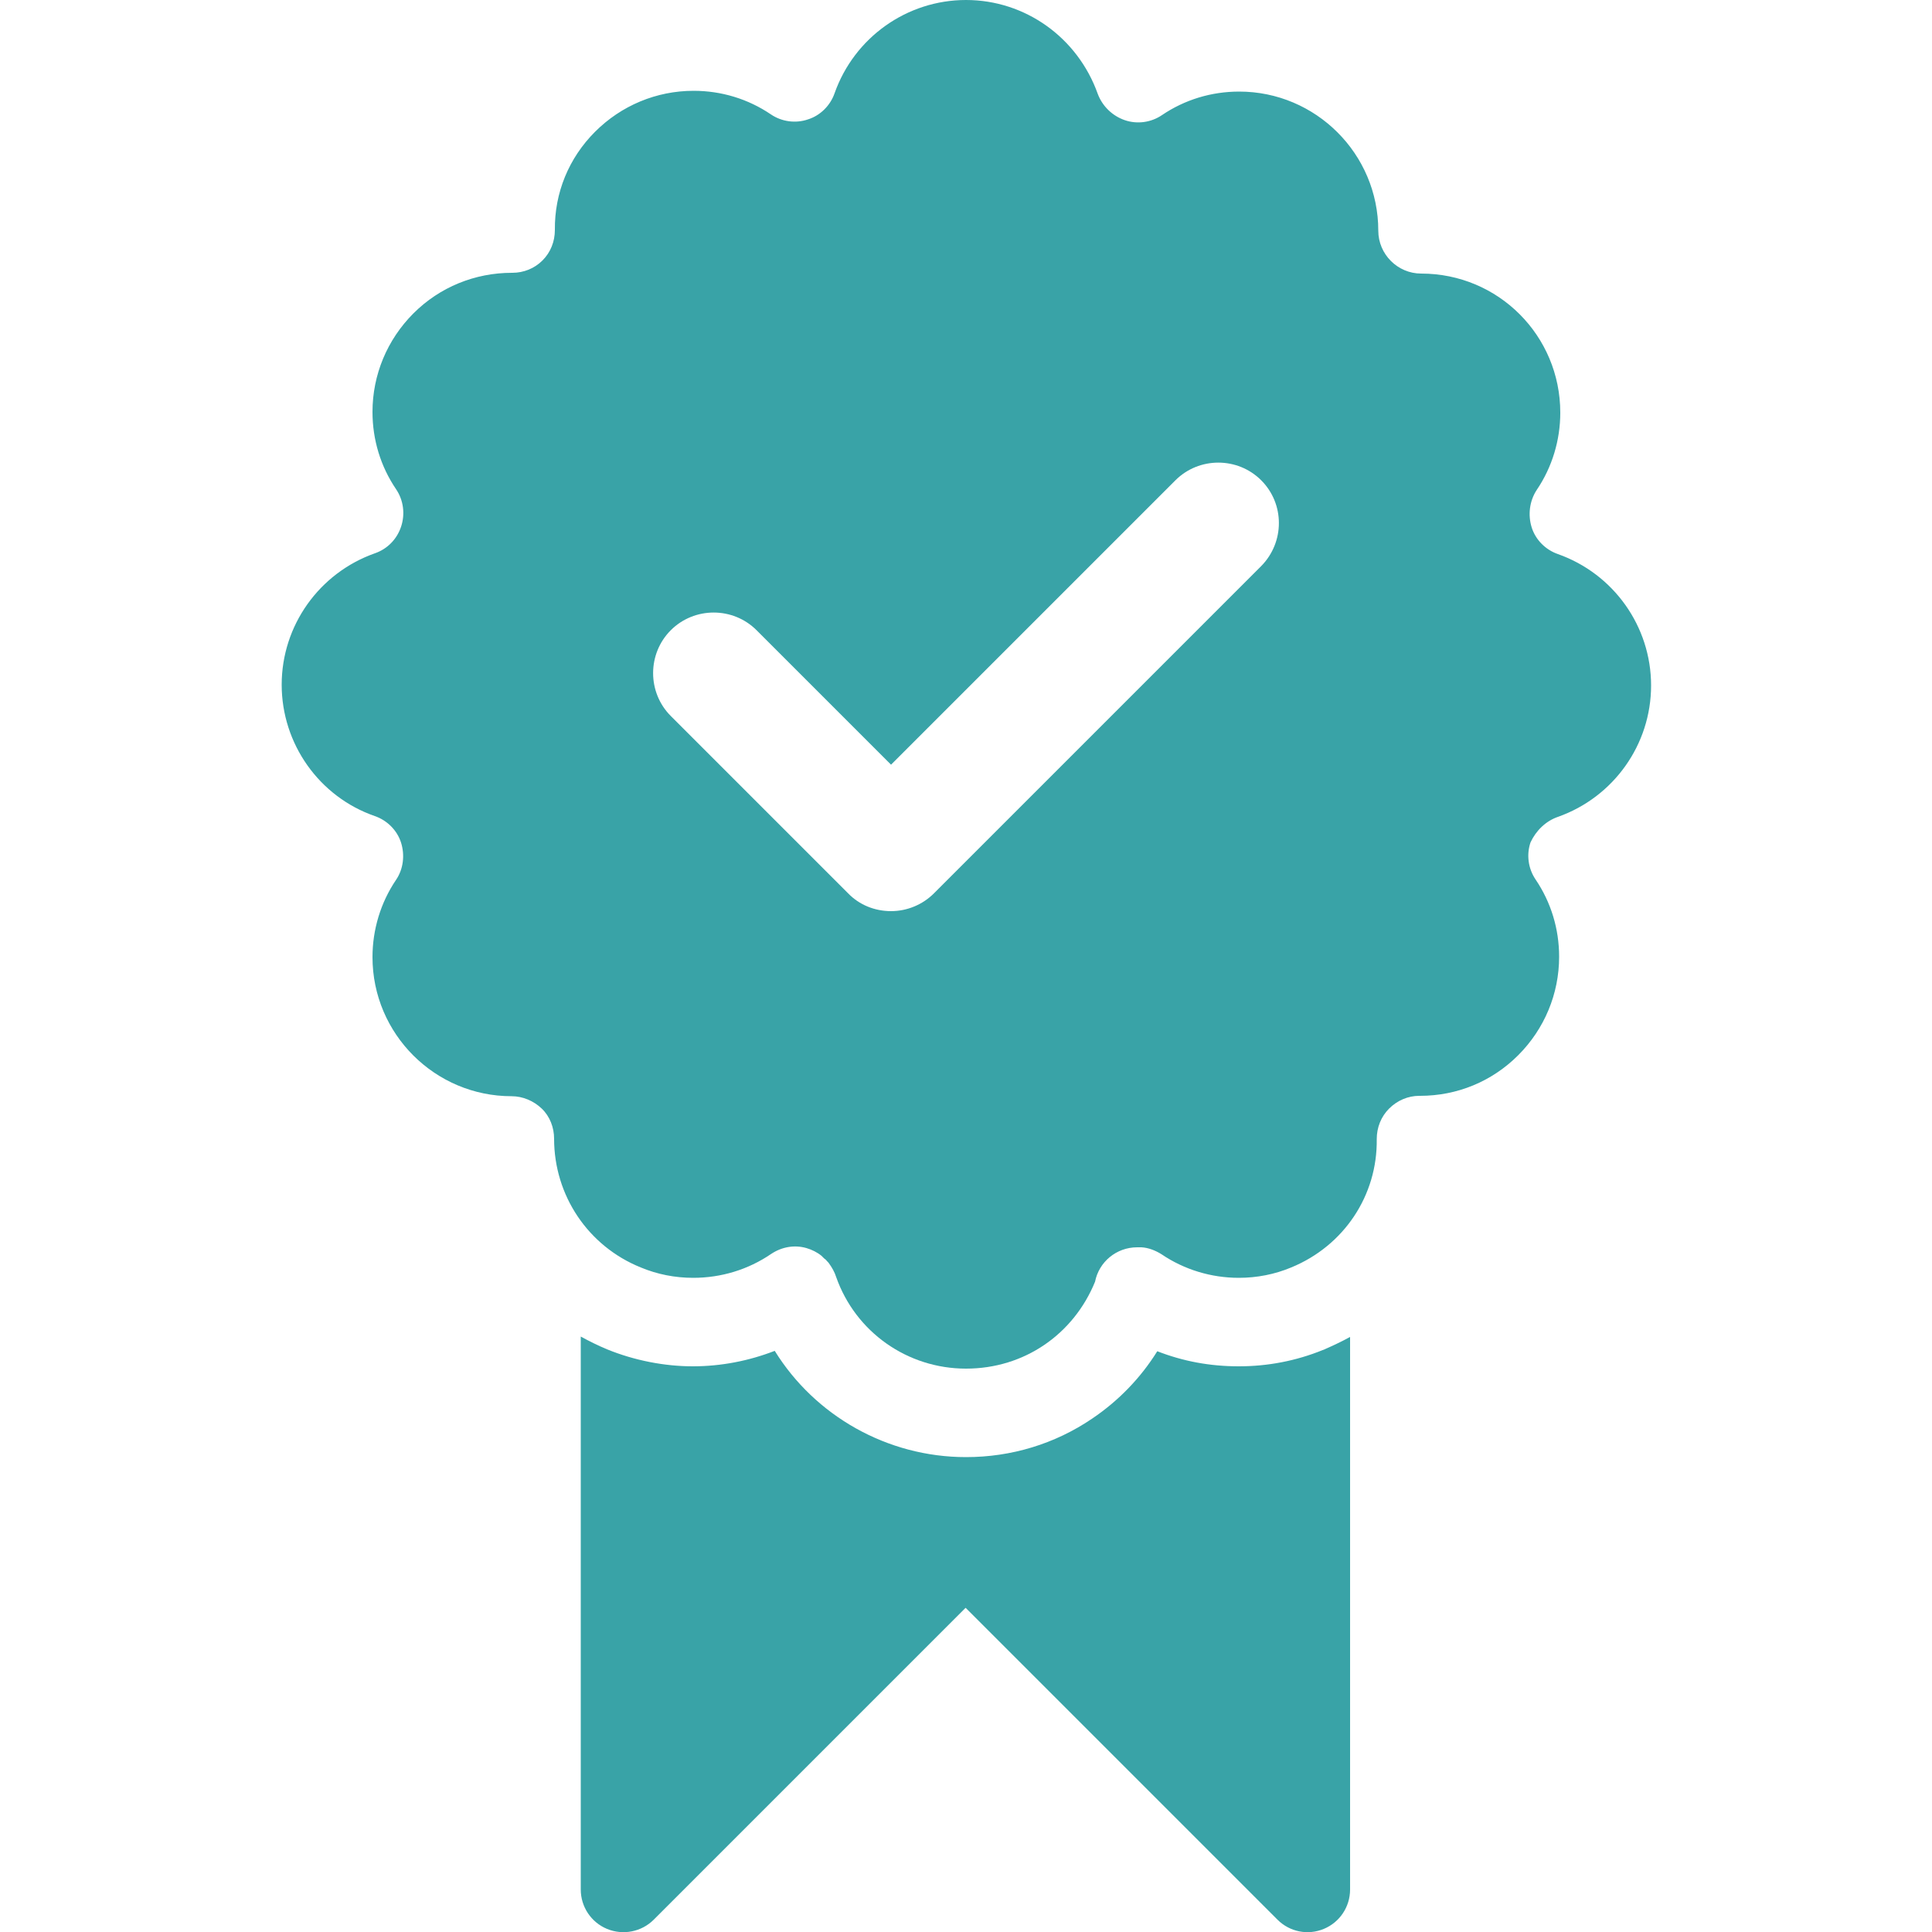
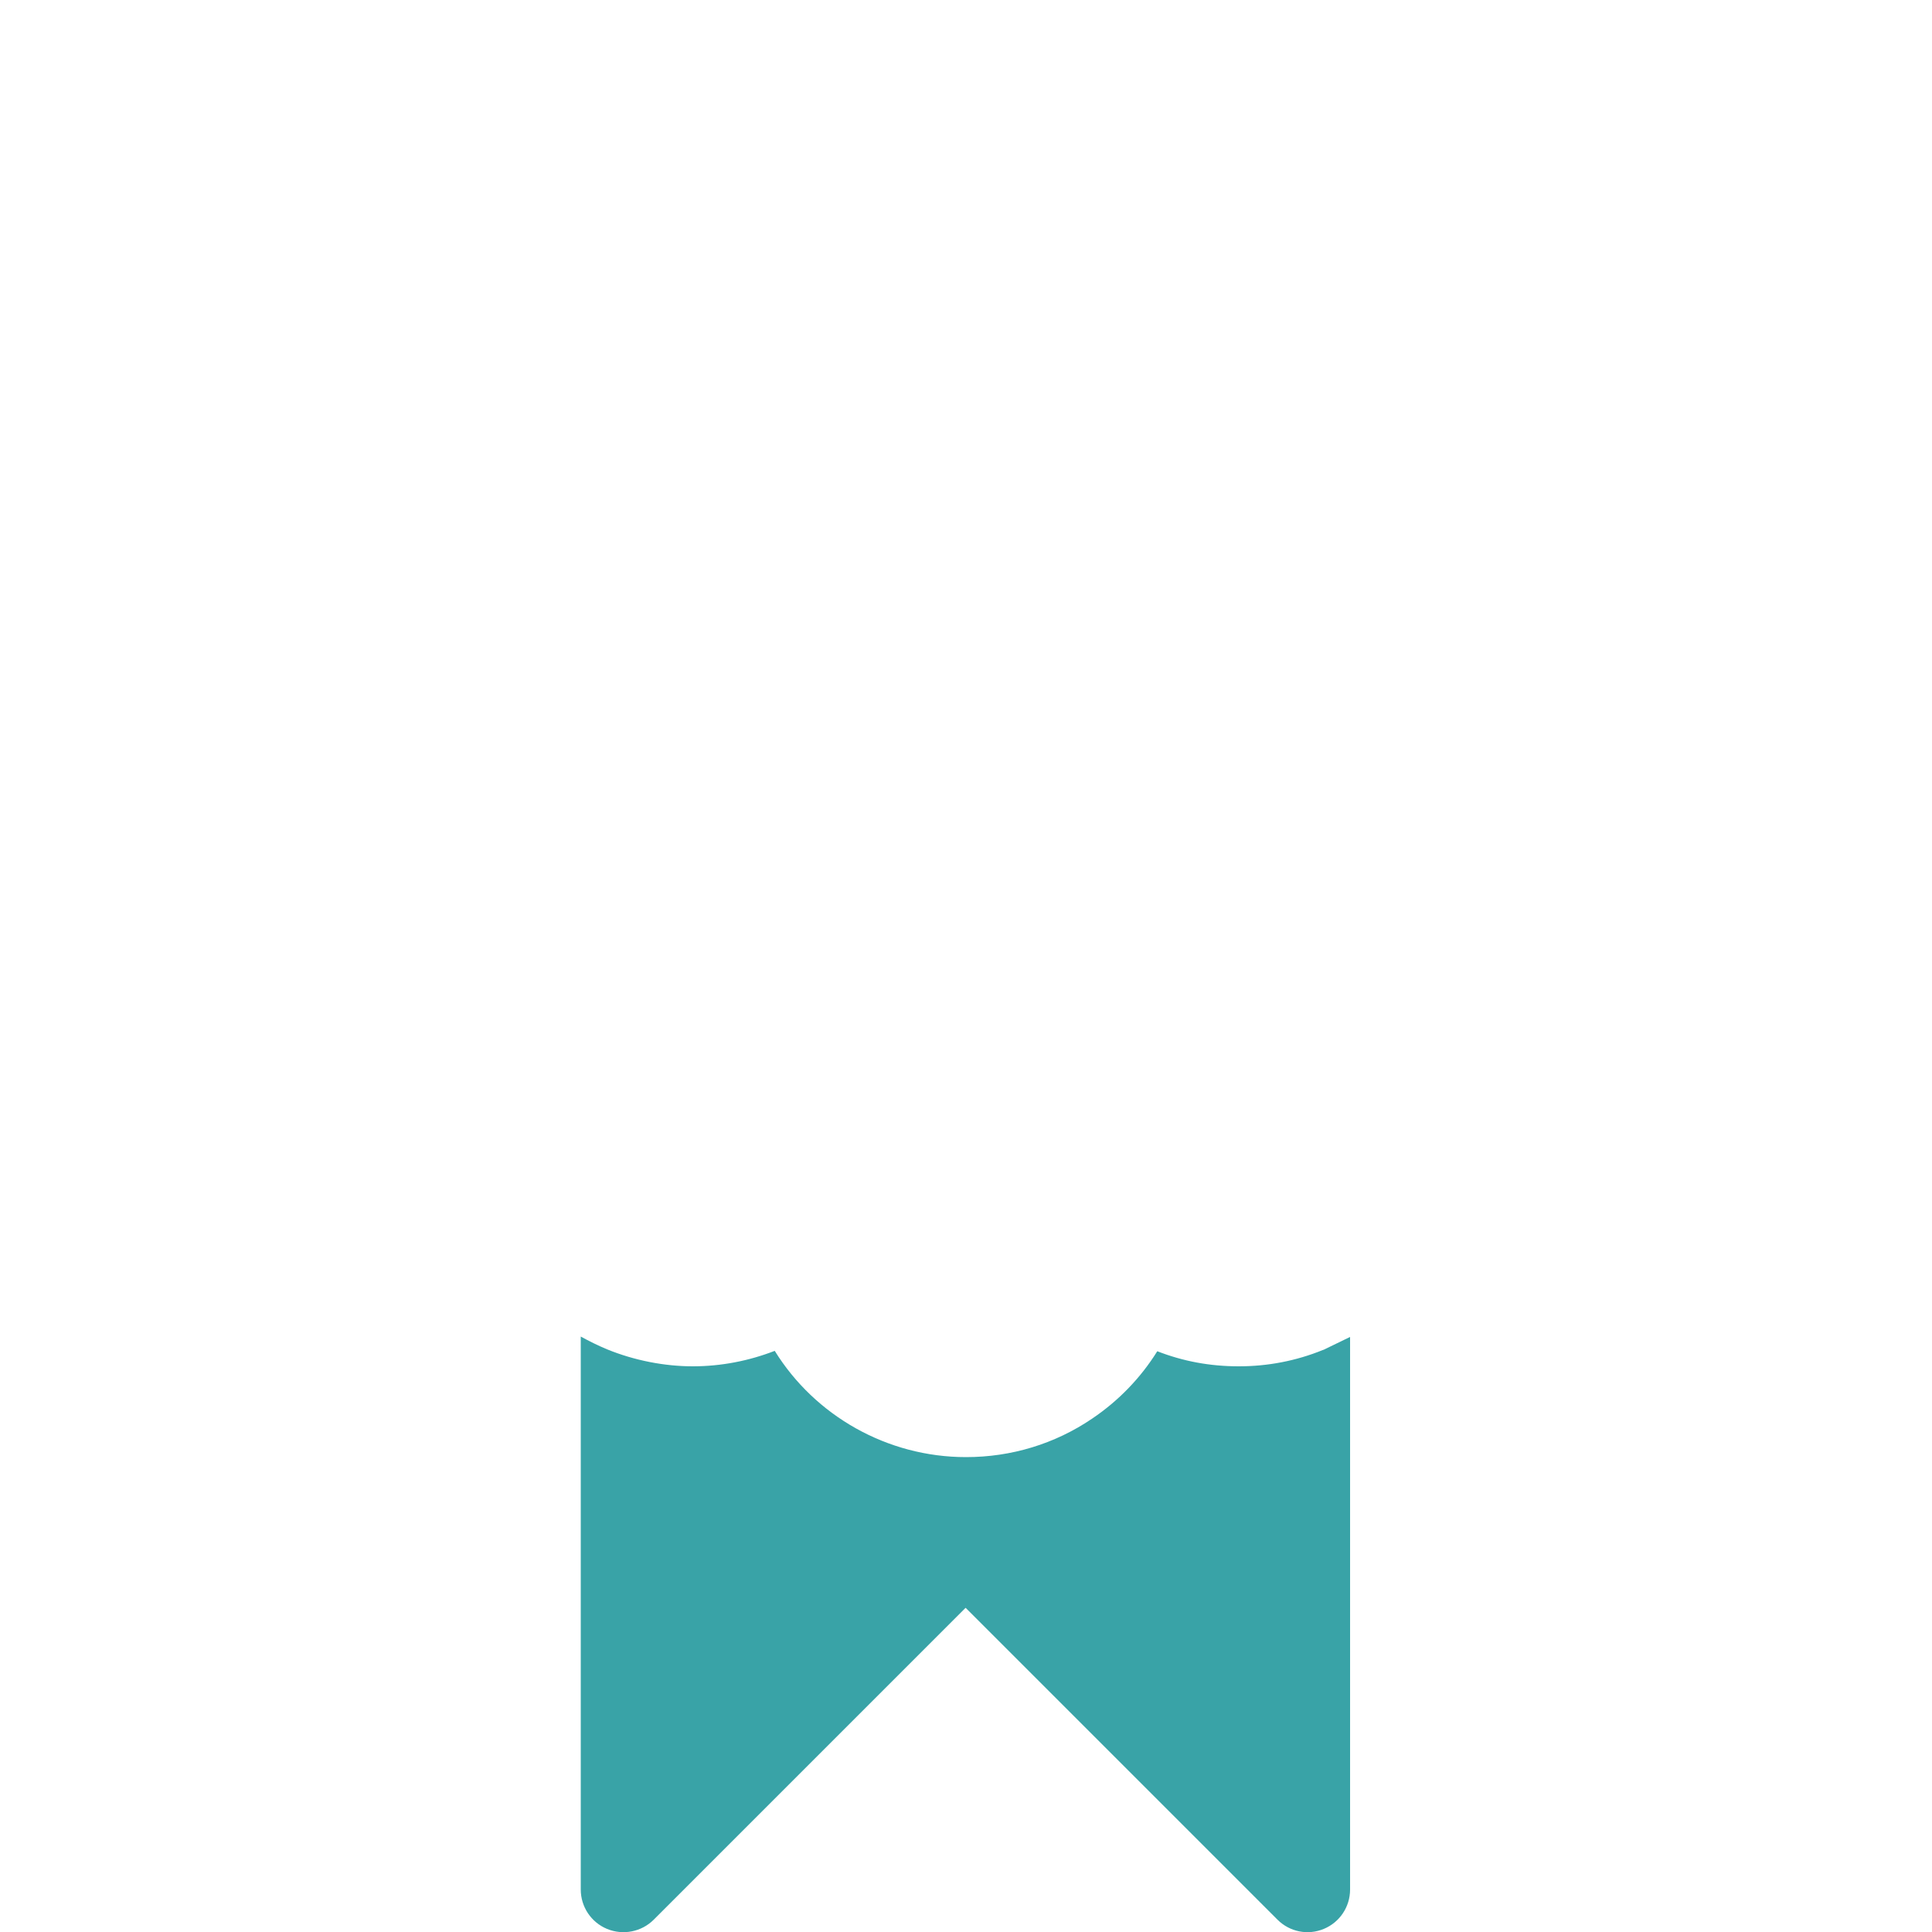
<svg xmlns="http://www.w3.org/2000/svg" version="1.1" id="Layer_1" x="0px" y="0px" viewBox="0 0 500 500" style="enable-background:new 0 0 500 500;" xml:space="preserve">
  <style type="text/css">
	.st0{fill:#39A3A7;}
</style>
-   <path class="st0" d="M342.8,349.2c-0.1,0.1-0.3,0.1-0.5,0.2c-6.9,2.8-14.2,4.2-21.7,4.2s-14.4-1.3-21.1-3.9  c-4.3,6.9-10,12.8-16.8,17.4c-9.7,6.6-21,10-32.7,10c-20.4,0-39.1-10.7-49.5-27.5c-6.7,2.6-13.9,4-21.2,4s-15.1-1.5-22.2-4.4  c-2.4-1-4.6-2.1-6.8-3.3v143.1c0,4.5,2.7,8.5,6.8,10.2c4.1,1.7,8.9,0.8,12.1-2.4l80.7-80.7l80.7,80.7c3.2,3.2,7.9,4.1,12,2.4  s6.8-5.7,6.8-10.2v-143C347.4,347.1,345.1,348.2,342.8,349.2L342.8,349.2z" />
-   <path class="st0" d="M403.2,211.4c14.4-5.1,24.1-18.7,24.1-34c0-15.3-9.7-28.9-24.1-34c-3.2-1.1-5.8-3.7-6.8-6.9s-0.6-6.8,1.3-9.7  c4-5.9,6.1-12.9,6.1-20c0-19.9-16-36-36-36c-6.1,0-11.1-5-11.1-11.1c0-19.9-16.2-36-36-36c-7.2,0-14.1,2.1-20,6.1  c-2.8,1.9-6.4,2.4-9.6,1.3c-3.2-1.1-5.8-3.6-7-6.8C278.9,9.7,265.3,0,250,0l0,0c-15.3,0-28.9,9.7-34,24.1c-1.1,3.2-3.7,5.8-6.9,6.8  c-3.2,1.1-6.8,0.6-9.6-1.3c-5.9-4-12.8-6.1-20-6.1c-9.6,0-18.7,3.8-25.5,10.6c-6.8,6.8-10.5,15.8-10.4,25.4c0,3-1.1,5.8-3.2,7.9  s-4.9,3.2-7.8,3.2h-0.1c-9.6,0-18.7,3.7-25.5,10.5s-10.6,15.9-10.6,25.5c0,7.2,2.1,14.1,6.1,20c1.9,2.8,2.4,6.4,1.3,9.7  s-3.6,5.8-6.8,6.9c-14.4,5.1-24.1,18.7-24.1,34s9.7,29,24.1,34c3.2,1.1,5.8,3.7,6.8,6.9s0.6,6.8-1.3,9.6c-4,5.9-6.1,12.9-6.1,20  c0,19.9,16.2,36,36,36c2.9,0,5.7,1.2,7.8,3.2s3.2,4.9,3.2,7.8c0,14.7,8.8,27.8,22.4,33.3c4.3,1.8,8.9,2.7,13.6,2.7  c7.2,0,14.2-2.1,20.2-6.2c2.7-1.8,6-2.4,9.1-1.5c1.4,0.4,2.8,1.1,3.9,2c0.1,0.1,0.1,0.1,0.2,0.2c0.1,0.1,0.1,0.1,0.2,0.2  c0.2,0.2,0.4,0.4,0.7,0.6c0,0,0.1,0.1,0.1,0.1c0.2,0.3,0.5,0.5,0.7,0.8c0,0,0,0,0,0c0.8,1.1,1.5,2.3,1.9,3.6  c5,14.2,18.4,23.7,33.6,23.7c15.2,0,27.9-9,33.4-22.5c1-5.1,5.5-8.9,10.9-8.9c0.1,0,0.2,0,0.2,0c0.3,0,0.6,0,0.9,0c0,0,0,0,0,0  c1.8,0.1,3.6,0.8,5.2,1.8c5.9,4,12.9,6.1,20,6.1c4.7,0,9.3-0.9,13.6-2.7l0,0c13.6-5.6,22.3-18.6,22.1-33.2c0-3,1.1-5.8,3.2-7.9  s4.9-3.3,7.8-3.3h0.2c9.6,0,18.6-3.7,25.4-10.5c6.8-6.8,10.6-15.9,10.6-25.5c0-7.2-2.1-14.1-6.1-20c-1.9-2.8-2.4-6.4-1.3-9.6  C397.5,215,400,212.5,403.2,211.4L403.2,211.4z M326.4,146.5l-84.7,84.7c-2.9,2.9-6.9,4.6-11.1,4.6s-8.2-1.6-11.1-4.6l-45.9-45.9  c-6.1-6.1-6.1-16.1,0-22.2s16.1-6.1,22.2,0l34.8,34.8l73.6-73.6c6.1-6.1,16.1-6.1,22.2,0C332.5,130.4,332.5,140.3,326.4,146.5z" />
+   <path class="st0" d="M342.8,349.2c-0.1,0.1-0.3,0.1-0.5,0.2c-6.9,2.8-14.2,4.2-21.7,4.2s-14.4-1.3-21.1-3.9  c-4.3,6.9-10,12.8-16.8,17.4c-9.7,6.6-21,10-32.7,10c-20.4,0-39.1-10.7-49.5-27.5c-6.7,2.6-13.9,4-21.2,4s-15.1-1.5-22.2-4.4  c-2.4-1-4.6-2.1-6.8-3.3v143.1c0,4.5,2.7,8.5,6.8,10.2c4.1,1.7,8.9,0.8,12.1-2.4l80.7-80.7l80.7,80.7c3.2,3.2,7.9,4.1,12,2.4  s6.8-5.7,6.8-10.2v-143L342.8,349.2z" />
</svg>